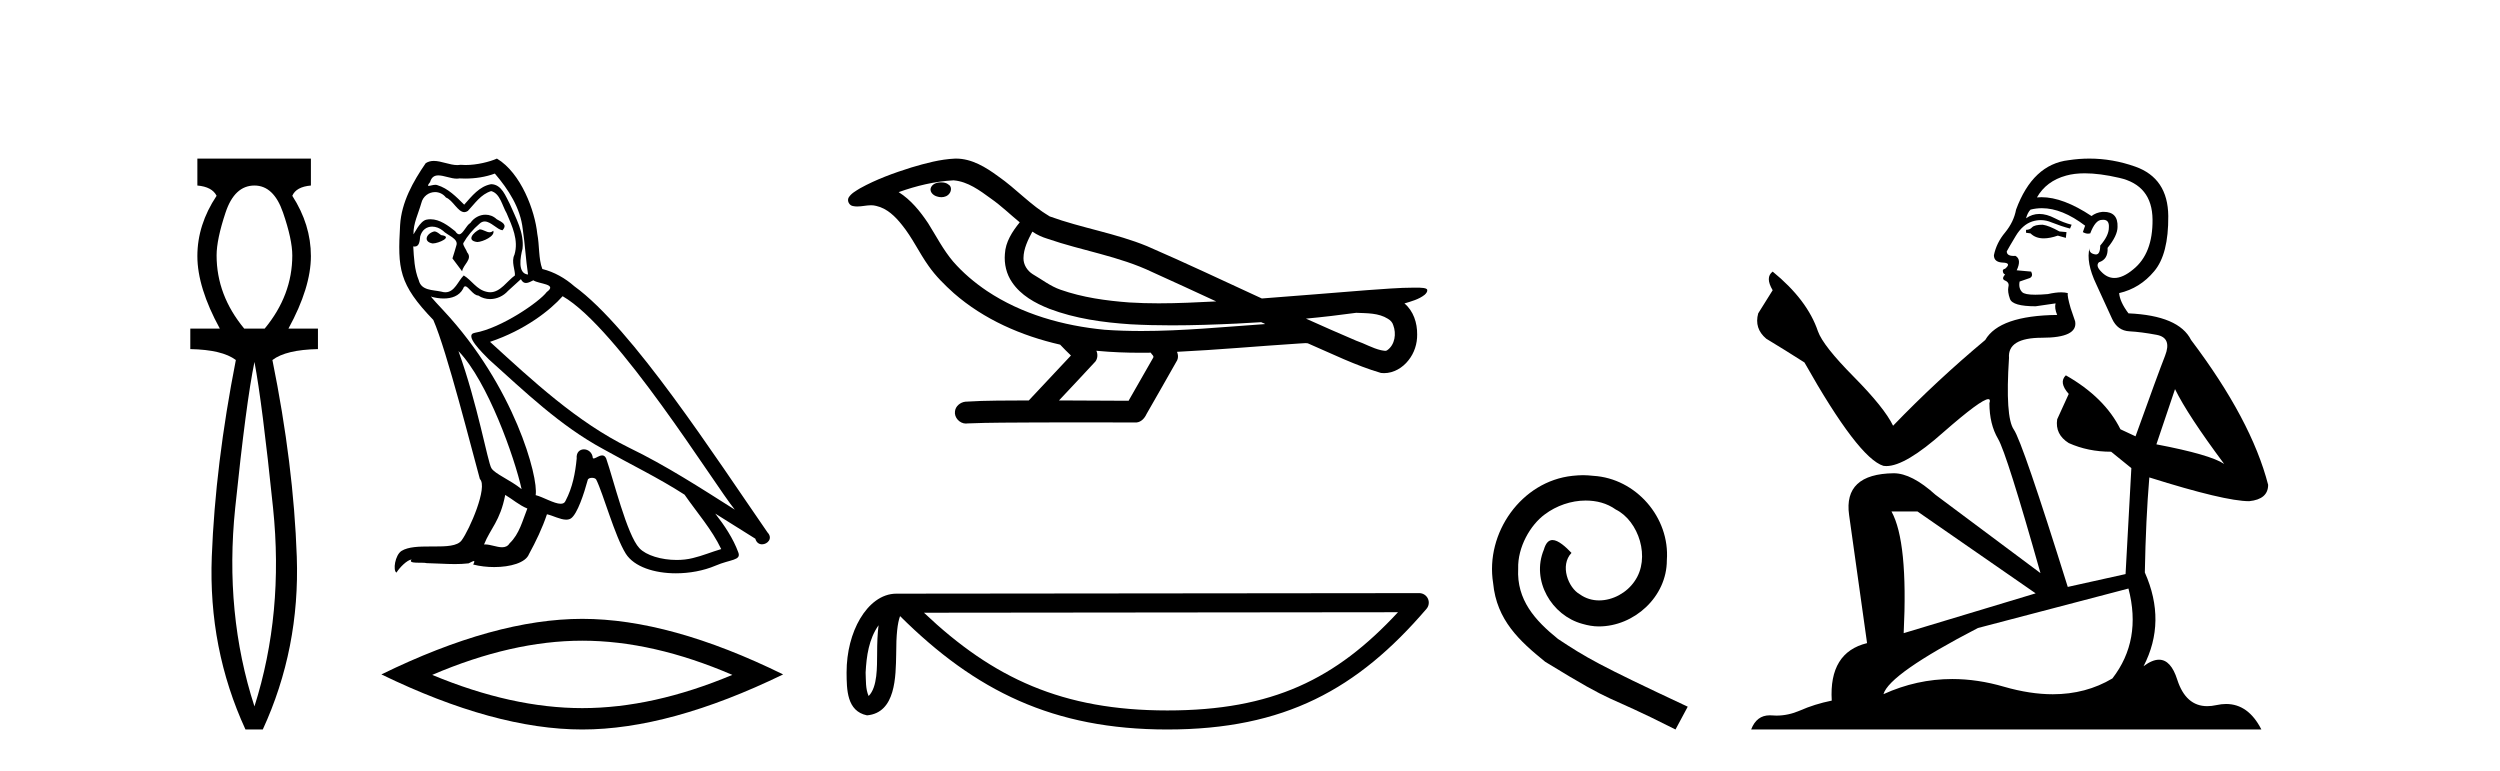
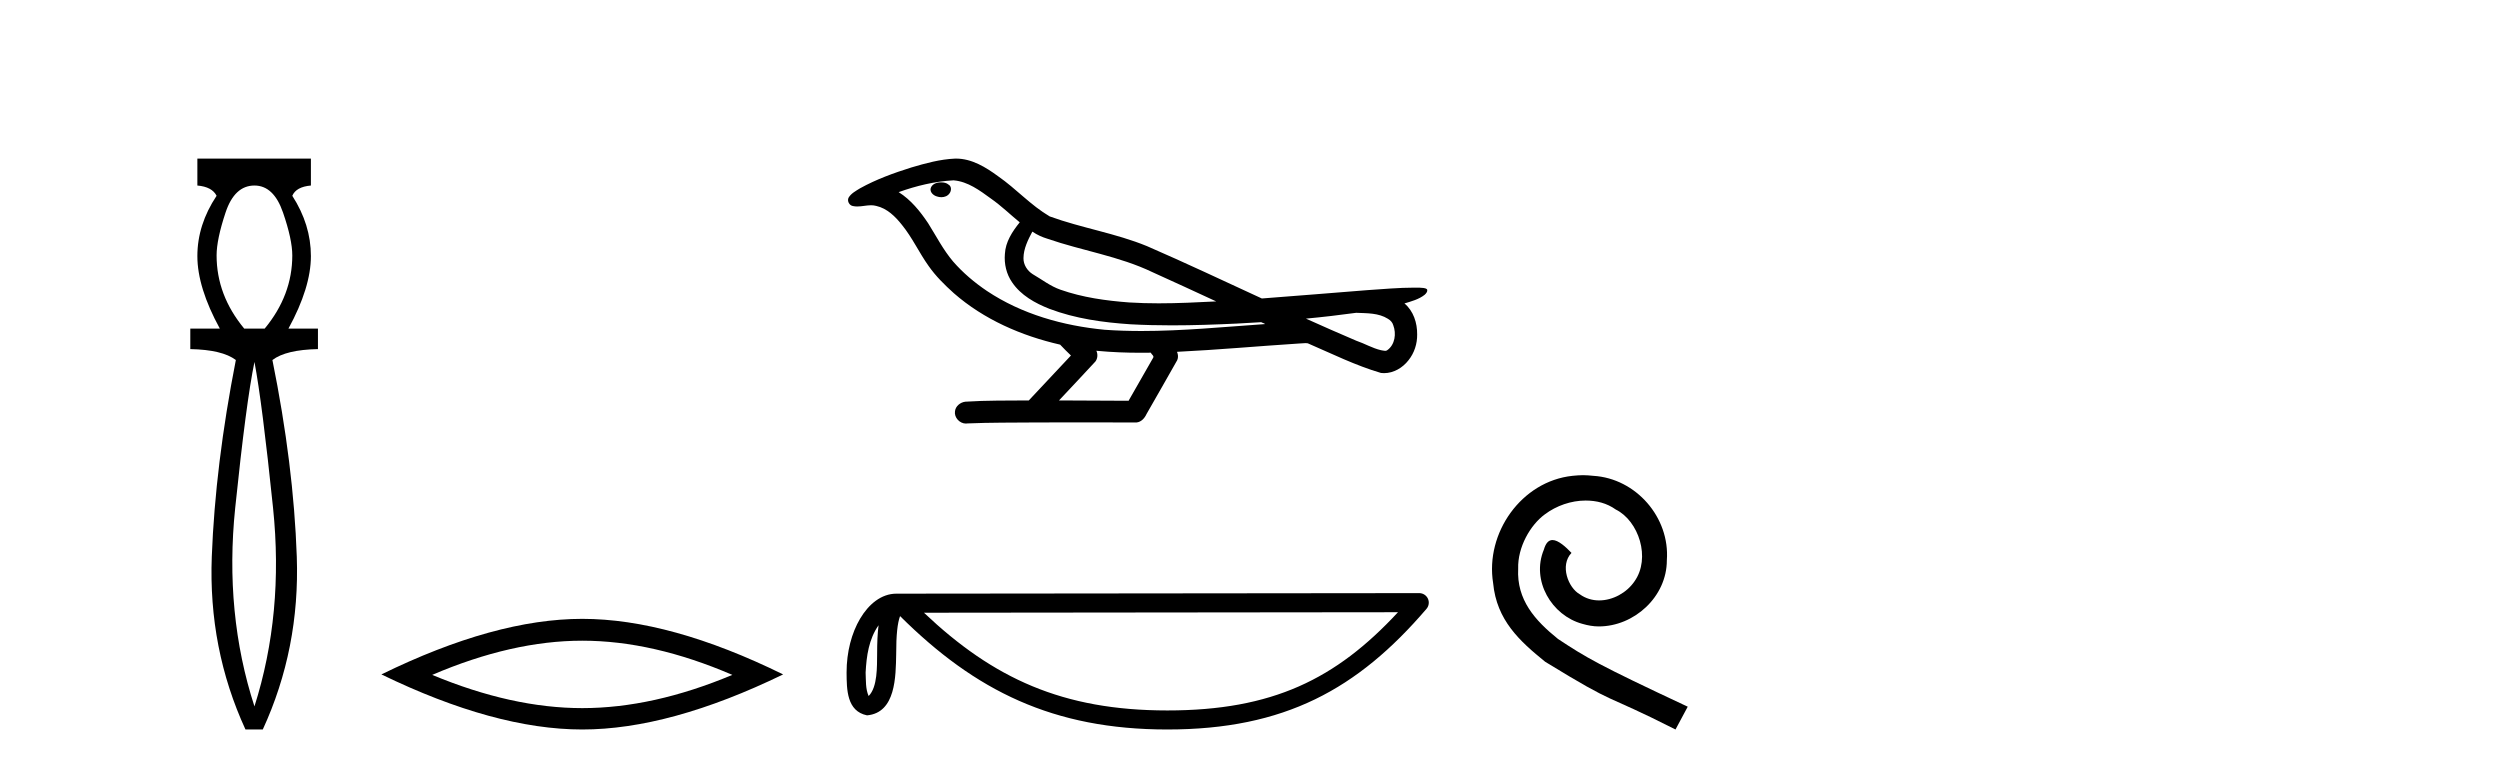
<svg xmlns="http://www.w3.org/2000/svg" width="133.0" height="41.0">
  <path d="M 13.537 9.87 Q 14.561 9.87 15.055 11.303 Q 15.55 12.737 15.55 13.59 Q 15.55 15.706 14.083 17.48 L 12.991 17.48 Q 11.523 15.706 11.523 13.59 Q 11.523 12.737 12.001 11.303 Q 12.479 9.87 13.537 9.87 ZM 13.537 19.255 Q 13.946 21.405 14.526 27.019 Q 15.107 32.632 13.537 37.581 Q 11.933 32.632 12.513 27.019 Q 13.093 21.405 13.537 19.255 ZM 10.5 8.437 L 10.5 9.87 Q 11.284 9.938 11.523 10.416 Q 10.5 11.952 10.5 13.624 Q 10.5 15.296 11.694 17.48 L 10.124 17.48 L 10.124 18.572 Q 11.83 18.606 12.547 19.153 Q 11.455 24.715 11.267 29.612 Q 11.08 34.509 13.059 38.809 L 13.98 38.809 Q 15.96 34.509 15.789 29.612 Q 15.619 24.715 14.492 19.153 Q 15.209 18.606 16.915 18.572 L 16.915 17.48 L 15.346 17.48 Q 16.54 15.296 16.54 13.624 Q 16.54 11.952 15.55 10.416 Q 15.755 9.938 16.54 9.87 L 16.54 8.437 Z" style="fill:#000000;stroke:none" />
-   <path d="M 25.517 12.202 C 25.186 12.361 24.781 12.803 25.394 12.876 C 25.688 12.864 26.363 12.557 26.24 12.275 L 26.24 12.275 C 26.177 12.335 26.112 12.357 26.047 12.357 C 25.874 12.357 25.695 12.202 25.517 12.202 ZM 23.101 12.312 C 22.696 12.41 22.488 12.852 23.003 12.95 C 23.011 12.95 23.02 12.951 23.03 12.951 C 23.326 12.951 24.134 12.591 23.469 12.508 C 23.358 12.435 23.248 12.312 23.101 12.312 ZM 26.326 9.234 C 27.05 10.08 27.687 11.061 27.81 12.189 C 27.933 12.999 27.969 13.808 28.092 14.605 C 27.516 14.556 27.687 13.661 27.798 13.232 C 27.896 12.386 27.442 11.601 27.123 10.853 C 26.903 10.448 26.694 9.81 26.13 9.798 C 25.505 9.908 25.1 10.436 24.695 10.889 C 24.278 10.473 23.837 10.019 23.26 9.847 C 23.23 9.836 23.196 9.832 23.161 9.832 C 23.032 9.832 22.88 9.889 22.811 9.889 C 22.751 9.889 22.751 9.846 22.88 9.688 C 22.958 9.413 23.12 9.331 23.32 9.331 C 23.612 9.331 23.985 9.504 24.3 9.504 C 24.347 9.504 24.393 9.501 24.438 9.491 C 24.541 9.497 24.645 9.5 24.749 9.5 C 25.285 9.5 25.823 9.419 26.326 9.234 ZM 26.13 10.166 C 26.608 10.289 26.719 10.951 26.952 11.343 C 27.246 12.03 27.602 12.778 27.369 13.551 C 27.185 13.919 27.418 14.385 27.393 14.654 C 26.984 14.942 26.625 15.548 26.082 15.548 C 26.023 15.548 25.961 15.541 25.897 15.525 C 25.357 15.415 25.088 14.9 24.671 14.654 C 24.369 14.945 24.19 15.549 23.693 15.549 C 23.625 15.549 23.55 15.538 23.469 15.513 C 23.015 15.415 22.414 15.464 22.279 14.912 C 22.046 14.348 22.022 13.722 21.985 13.109 L 21.985 13.109 C 22.012 13.114 22.037 13.117 22.06 13.117 C 22.308 13.117 22.33 12.829 22.353 12.582 C 22.448 12.223 22.705 12.056 22.991 12.056 C 23.184 12.056 23.389 12.132 23.567 12.275 C 23.775 12.508 24.413 12.692 24.278 13.06 C 24.217 13.281 24.143 13.514 24.07 13.747 L 24.585 14.434 C 24.634 14.078 25.161 13.784 24.855 13.428 C 24.806 13.269 24.622 13.06 24.646 12.937 C 24.867 12.545 25.161 12.202 25.505 11.907 C 25.597 11.817 25.692 11.782 25.786 11.782 C 26.115 11.782 26.445 12.213 26.731 12.251 C 27.013 11.944 26.706 11.821 26.424 11.662 C 26.25 11.497 26.038 11.422 25.828 11.422 C 25.521 11.422 25.215 11.582 25.026 11.858 C 24.793 11.998 24.631 12.464 24.427 12.464 C 24.362 12.464 24.293 12.417 24.217 12.3 C 23.843 12 23.394 11.664 22.903 11.664 C 22.831 11.664 22.758 11.671 22.684 11.687 C 22.337 11.758 22.025 12.461 21.999 12.461 C 21.998 12.461 21.998 12.46 21.997 12.459 C 21.985 11.883 22.255 11.368 22.414 10.804 C 22.503 10.433 22.821 10.219 23.145 10.219 C 23.357 10.219 23.571 10.311 23.726 10.509 C 24.091 10.645 24.359 11.286 24.702 11.286 C 24.763 11.286 24.825 11.266 24.891 11.221 C 25.272 10.816 25.578 10.338 26.13 10.166 ZM 24.389 18.677 C 25.946 20.283 27.381 24.355 27.749 26.022 C 27.148 25.532 26.326 25.213 26.142 24.906 C 25.946 24.588 25.406 21.485 24.389 18.677 ZM 29.932 15.758 C 32.875 17.45 38.001 25.777 39.092 27.114 C 37.253 25.949 35.438 24.772 33.463 23.815 C 30.692 22.454 28.325 20.246 26.069 18.186 C 27.933 17.561 29.269 16.506 29.932 15.758 ZM 26.878 26.329 C 27.27 26.562 27.626 26.881 28.055 27.053 C 27.798 27.69 27.638 28.402 27.111 28.904 C 27.012 29.064 26.871 29.114 26.709 29.114 C 26.43 29.114 26.091 28.963 25.808 28.963 C 25.788 28.963 25.769 28.964 25.75 28.966 C 26.093 28.107 26.608 27.727 26.878 26.329 ZM 27.712 14.851 C 27.786 15.004 27.881 15.055 27.982 15.055 C 28.114 15.055 28.256 14.968 28.374 14.912 C 28.668 15.12 29.686 15.096 29.085 15.537 C 28.705 16.052 26.674 17.457 25.262 17.705 C 24.653 17.812 25.676 18.775 26.007 19.118 C 27.92 20.835 29.797 22.65 32.09 23.889 C 33.525 24.698 35.033 25.422 36.419 26.317 C 37.081 27.273 37.866 28.156 38.369 29.211 C 37.866 29.358 37.375 29.567 36.86 29.689 C 36.589 29.758 36.294 29.79 35.999 29.79 C 35.189 29.79 34.375 29.548 34.015 29.162 C 33.353 28.463 32.63 25.483 32.249 24.391 C 32.195 24.269 32.119 24.228 32.035 24.228 C 31.87 24.228 31.678 24.39 31.583 24.39 C 31.564 24.39 31.548 24.383 31.538 24.367 C 31.513 24.065 31.281 23.905 31.064 23.905 C 30.849 23.905 30.649 24.062 30.68 24.391 C 30.606 25.164 30.459 25.937 30.091 26.636 C 30.046 26.755 29.952 26.8 29.828 26.8 C 29.479 26.8 28.895 26.441 28.497 26.341 C 28.656 25.397 27.369 20.565 23.591 16.518 C 23.46 16.375 22.884 15.769 22.934 15.769 C 22.94 15.769 22.954 15.777 22.978 15.795 C 23.172 15.845 23.389 15.88 23.605 15.88 C 24.019 15.88 24.424 15.753 24.634 15.366 C 24.666 15.27 24.706 15.232 24.752 15.232 C 24.92 15.232 25.174 15.721 25.443 15.721 C 25.638 15.851 25.856 15.911 26.073 15.911 C 26.429 15.911 26.781 15.75 27.025 15.476 C 27.258 15.267 27.479 15.059 27.712 14.851 ZM 26.437 8.437 C 26.051 8.608 25.376 8.779 24.77 8.779 C 24.682 8.779 24.595 8.776 24.511 8.768 C 24.454 8.778 24.395 8.783 24.336 8.783 C 23.923 8.783 23.479 8.561 23.08 8.561 C 22.928 8.561 22.782 8.593 22.647 8.682 C 21.973 9.663 21.36 10.755 21.286 11.969 C 21.151 14.299 21.212 15.108 23.052 17.021 C 23.775 18.664 25.124 24.024 25.529 25.483 C 25.971 25.9 24.977 28.181 24.56 28.745 C 24.333 29.058 23.736 29.073 23.093 29.073 C 23.023 29.073 22.953 29.073 22.883 29.073 C 22.305 29.073 21.72 29.085 21.36 29.309 C 21.016 29.53 20.894 30.351 21.09 30.462 C 21.274 30.18 21.642 29.8 21.899 29.763 L 21.899 29.763 C 21.654 30.02 22.512 29.898 22.696 29.959 C 23.192 29.967 23.694 30.009 24.197 30.009 C 24.441 30.009 24.684 29.999 24.928 29.971 C 25.039 29.923 25.157 29.847 25.208 29.847 C 25.249 29.847 25.249 29.893 25.173 30.033 C 25.521 30.123 25.911 30.168 26.292 30.168 C 27.15 30.168 27.963 29.939 28.141 29.481 C 28.509 28.806 28.852 28.095 29.098 27.359 C 29.411 27.426 29.804 27.646 30.12 27.646 C 30.212 27.646 30.298 27.627 30.373 27.58 C 30.716 27.347 31.072 26.255 31.268 25.532 C 31.287 25.457 31.389 25.42 31.493 25.42 C 31.592 25.42 31.692 25.454 31.722 25.52 C 32.09 26.255 32.703 28.512 33.292 29.456 C 33.736 30.156 34.813 30.5 35.958 30.5 C 36.679 30.5 37.427 30.364 38.062 30.094 C 38.859 29.75 39.448 29.824 39.276 29.383 C 39.006 28.647 38.54 27.948 38.05 27.322 L 38.05 27.322 C 38.761 27.764 39.472 28.218 40.184 28.659 C 40.242 28.873 40.39 28.958 40.54 28.958 C 40.831 28.958 41.132 28.643 40.834 28.328 C 38.05 24.306 33.623 17.45 30.557 15.231 C 30.067 14.801 29.49 14.47 28.852 14.311 C 28.644 13.771 28.705 13.048 28.583 12.435 C 28.46 11.221 27.724 9.209 26.437 8.437 Z" style="fill:#000000;stroke:none" />
  <path d="M 30.977 34.085 Q 34.741 34.085 38.96 35.904 Q 34.741 37.672 30.977 37.672 Q 27.238 37.672 22.993 35.904 Q 27.238 34.085 30.977 34.085 ZM 30.977 32.923 Q 26.328 32.923 20.29 35.879 Q 26.328 38.809 30.977 38.809 Q 35.625 38.809 41.663 35.879 Q 35.65 32.923 30.977 32.923 Z" style="fill:#000000;stroke:none" />
  <path d="M 50.071 9.703 C 50.059 9.703 50.046 9.703 50.034 9.703 C 49.824 9.704 49.58 9.794 49.513 10.011 C 49.458 10.224 49.659 10.402 49.846 10.452 C 49.919 10.478 50 10.491 50.08 10.491 C 50.25 10.491 50.419 10.428 50.517 10.283 C 50.618 10.149 50.63 9.917 50.467 9.825 C 50.36 9.728 50.212 9.703 50.071 9.703 ZM 54.92 12.322 L 54.934 12.331 L 54.944 12.337 C 55.181 12.496 55.442 12.615 55.716 12.698 C 57.565 13.339 59.537 13.628 61.312 14.48 C 62.445 14.991 63.574 15.513 64.702 16.035 C 63.684 16.086 62.663 16.137 61.643 16.137 C 61.118 16.137 60.593 16.123 60.068 16.09 C 58.833 15.997 57.591 15.825 56.42 15.413 C 55.88 15.227 55.425 14.866 54.937 14.584 C 54.649 14.401 54.444 14.082 54.449 13.735 C 54.453 13.228 54.689 12.76 54.92 12.322 ZM 50.722 9.594 L 50.739 9.595 L 50.741 9.595 C 51.494 9.661 52.121 10.13 52.713 10.561 C 53.259 10.941 53.735 11.407 54.25 11.828 C 53.857 12.313 53.491 12.869 53.46 13.512 C 53.415 14.04 53.54 14.582 53.843 15.018 C 54.307 15.708 55.067 16.129 55.826 16.428 C 57.202 16.951 58.677 17.155 60.14 17.252 C 60.872 17.292 61.605 17.309 62.339 17.309 C 63.494 17.309 64.65 17.268 65.804 17.214 C 66.235 17.192 66.665 17.168 67.096 17.14 C 67.142 17.173 67.395 17.245 67.255 17.245 C 67.253 17.245 67.251 17.245 67.248 17.245 C 65.08 17.395 62.907 17.609 60.732 17.609 C 60.078 17.609 59.424 17.59 58.77 17.544 C 56.565 17.332 54.361 16.717 52.505 15.479 C 51.844 15.033 51.229 14.514 50.705 13.912 C 50.18 13.293 49.806 12.56 49.376 11.875 C 48.952 11.241 48.46 10.631 47.809 10.221 C 48.747 9.886 49.725 9.647 50.722 9.594 ZM 72.153 16.641 L 72.165 16.642 C 72.73 16.667 73.34 16.646 73.835 16.958 C 73.968 17.035 74.08 17.15 74.122 17.303 C 74.291 17.747 74.215 18.335 73.808 18.626 C 73.772 18.656 73.732 18.665 73.689 18.665 C 73.617 18.665 73.539 18.637 73.47 18.631 C 73.01 18.525 72.598 18.276 72.151 18.125 C 71.255 17.743 70.364 17.351 69.476 16.951 C 70.371 16.868 71.264 16.762 72.153 16.641 ZM 58.327 18.66 C 58.346 18.662 58.365 18.664 58.384 18.666 C 59.15 18.738 59.919 18.767 60.689 18.767 C 60.866 18.767 61.044 18.766 61.222 18.763 C 61.256 18.851 61.406 18.933 61.352 19.026 C 60.915 19.791 60.477 20.556 60.04 21.321 C 58.806 21.311 57.573 21.306 56.339 21.303 C 56.985 20.611 57.639 19.926 58.278 19.229 C 58.398 19.067 58.41 18.841 58.327 18.66 ZM 50.861 8.437 C 50.841 8.437 50.822 8.437 50.803 8.438 C 50.012 8.473 49.242 8.685 48.488 8.908 C 47.55 9.202 46.616 9.54 45.756 10.017 C 45.531 10.158 45.272 10.29 45.138 10.528 C 45.064 10.702 45.181 10.925 45.369 10.96 C 45.448 10.978 45.528 10.985 45.608 10.985 C 45.852 10.985 46.097 10.92 46.341 10.92 C 46.434 10.92 46.526 10.93 46.617 10.955 C 47.192 11.084 47.633 11.52 47.986 11.967 C 48.536 12.642 48.898 13.447 49.404 14.153 C 49.783 14.693 50.254 15.158 50.744 15.598 C 52.342 16.996 54.34 17.865 56.399 18.335 C 56.582 18.536 56.78 18.722 56.974 18.913 C 56.227 19.71 55.479 20.506 54.732 21.303 C 53.608 21.313 52.48 21.297 51.358 21.37 C 51.09 21.402 50.836 21.602 50.805 21.88 C 50.755 22.215 51.056 22.534 51.387 22.534 C 51.416 22.534 51.445 22.531 51.475 22.526 C 52.682 22.476 53.891 22.485 55.1 22.475 C 55.751 22.472 56.402 22.471 57.053 22.471 C 58.192 22.471 59.331 22.474 60.469 22.475 C 60.719 22.448 60.898 22.241 60.996 22.025 C 61.539 21.069 62.092 20.119 62.629 19.16 C 62.692 19.02 62.678 18.855 62.617 18.717 C 64.773 18.612 66.922 18.416 69.076 18.277 C 69.2 18.277 69.328 18.254 69.452 18.254 C 69.492 18.254 69.532 18.257 69.572 18.263 C 70.857 18.818 72.12 19.446 73.467 19.841 C 73.522 19.848 73.578 19.851 73.632 19.851 C 74.143 19.851 74.625 19.563 74.932 19.165 C 75.242 18.779 75.4 18.287 75.393 17.794 C 75.401 17.184 75.196 16.54 74.717 16.143 C 75.087 16.03 75.48 15.928 75.787 15.686 C 75.866 15.618 75.963 15.504 75.919 15.393 C 75.818 15.301 75.66 15.323 75.533 15.305 C 75.44 15.303 75.347 15.302 75.254 15.302 C 74.409 15.302 73.565 15.381 72.722 15.437 C 70.857 15.58 68.995 15.743 67.13 15.879 C 65.098 14.942 63.073 13.985 61.022 13.095 C 59.349 12.407 57.54 12.131 55.844 11.513 C 54.837 10.924 54.054 10.037 53.097 9.375 C 52.443 8.895 51.699 8.437 50.861 8.437 Z" style="fill:#000000;stroke:none" />
  <path d="M 46.74 33.263 C 46.684 33.691 46.663 34.195 46.663 34.809 C 46.653 35.433 46.695 36.547 46.211 37.029 C 46.04 36.641 46.071 36.194 46.051 35.78 C 46.096 34.906 46.221 33.998 46.74 33.263 ZM 74.373 32.57 C 71.074 36.131 67.691 37.796 62.101 37.796 C 56.533 37.796 52.839 36.089 49.155 32.597 L 74.373 32.57 ZM 75.504 31.554 C 75.504 31.554 75.504 31.554 75.504 31.554 L 47.688 31.583 C 46.879 31.583 46.211 32.15 45.759 32.911 C 45.308 33.673 45.038 34.675 45.038 35.78 C 45.045 36.679 45.044 37.834 46.125 38.057 C 47.661 37.921 47.652 35.98 47.677 34.809 C 47.677 33.756 47.745 33.157 47.883 32.776 C 51.883 36.751 56.029 38.809 62.101 38.809 C 68.338 38.809 72.226 36.667 75.889 32.391 C 76.018 32.241 76.048 32.029 75.965 31.849 C 75.882 31.669 75.702 31.554 75.504 31.554 Z" style="fill:#000000;stroke:none" />
  <path d="M 84.218 25.279 C 84.03 25.279 83.842 25.297 83.654 25.314 C 80.938 25.604 79.007 28.354 79.434 31.019 C 79.622 33.001 80.852 34.111 82.202 35.205 C 86.216 37.665 85.089 36.759 89.137 38.809 L 89.787 37.596 C 84.969 35.341 84.388 34.983 82.885 33.992 C 81.655 33.001 80.681 31.908 80.767 30.251 C 80.733 29.106 81.416 27.927 82.185 27.364 C 82.8 26.902 83.585 26.629 84.354 26.629 C 84.935 26.629 85.482 26.766 85.96 27.107 C 87.173 27.705 87.839 29.687 86.951 30.934 C 86.541 31.532 85.806 31.942 85.072 31.942 C 84.713 31.942 84.354 31.839 84.047 31.617 C 83.432 31.276 82.97 30.08 83.603 29.414 C 83.312 29.106 82.902 28.73 82.595 28.73 C 82.39 28.73 82.236 28.884 82.133 29.243 C 81.45 30.883 82.543 32.745 84.183 33.189 C 84.474 33.274 84.764 33.326 85.055 33.326 C 86.934 33.326 88.676 31.754 88.676 29.807 C 88.847 27.534 87.036 25.45 84.764 25.314 C 84.593 25.297 84.405 25.279 84.218 25.279 Z" style="fill:#000000;stroke:none" />
-   <path d="M 108.673 11.955 Q 108.246 11.955 108.109 12.091 Q 107.99 12.228 107.785 12.228 L 107.785 12.382 L 108.024 12.416 Q 108.289 12.681 108.728 12.681 Q 109.054 12.681 109.476 12.535 L 109.903 12.655 L 109.937 12.348 L 109.561 12.313 Q 109.015 12.006 108.673 11.955 ZM 110.91 9.22 Q 111.699 9.22 112.739 9.46 Q 114.498 9.853 114.515 11.681 Q 114.532 13.492 113.49 14.329 Q 112.939 14.788 112.487 14.788 Q 112.098 14.788 111.782 14.449 Q 111.474 14.141 111.662 13.953 Q 112.158 13.8 112.124 13.185 Q 112.653 12.535 112.653 12.074 Q 112.686 11.27 111.915 11.27 Q 111.883 11.27 111.85 11.271 Q 111.509 11.305 111.269 11.493 Q 109.758 10.491 108.609 10.491 Q 108.485 10.491 108.365 10.503 L 108.365 10.503 Q 108.861 9.631 109.92 9.341 Q 110.352 9.22 110.91 9.22 ZM 115.711 20.701 Q 116.377 22.068 118.325 24.682 Q 117.59 24.186 114.72 23.639 L 115.711 20.701 ZM 108.628 11.076 Q 109.705 11.076 110.928 12.006 L 110.808 12.348 Q 110.952 12.431 111.087 12.431 Q 111.145 12.431 111.201 12.416 Q 111.474 11.698 111.816 11.698 Q 111.857 11.693 111.894 11.693 Q 112.223 11.693 112.192 12.108 Q 112.192 12.535 111.731 13.065 Q 111.731 13.538 111.501 13.538 Q 111.465 13.538 111.423 13.526 Q 111.116 13.458 111.167 13.185 L 111.167 13.185 Q 110.962 13.953 111.526 15.132 Q 112.072 16.328 112.363 16.96 Q 112.653 17.592 113.285 17.626 Q 113.917 17.66 114.737 17.814 Q 115.557 17.968 115.182 18.925 Q 114.806 19.881 113.61 23.212 L 112.807 22.837 Q 111.97 21.145 109.903 19.967 L 109.903 19.967 Q 109.51 20.342 110.057 20.957 L 109.442 22.307 Q 109.322 23.11 110.057 23.571 Q 111.082 24.032 112.312 24.032 L 113.388 24.904 L 113.08 30.541 L 110.005 31.224 Q 107.597 23.52 107.135 22.854 Q 106.674 22.187 106.879 19.044 Q 106.794 17.968 108.639 17.968 Q 110.552 17.968 110.398 17.097 L 110.159 16.396 Q 109.971 15.747 110.005 15.593 Q 109.855 15.552 109.655 15.552 Q 109.356 15.552 108.946 15.645 Q 108.559 15.679 108.278 15.679 Q 107.716 15.679 107.58 15.542 Q 107.375 15.337 107.443 14.978 L 107.99 14.79 Q 108.177 14.688 108.058 14.449 L 107.289 14.38 Q 107.562 13.8 107.221 13.612 Q 107.17 13.615 107.124 13.615 Q 106.76 13.615 106.76 13.373 Q 106.879 13.15 107.238 12.553 Q 107.597 11.955 108.109 11.784 Q 108.339 11.71 108.566 11.71 Q 108.862 11.71 109.151 11.835 Q 109.664 12.04 110.125 12.16 L 110.21 11.955 Q 109.783 11.852 109.322 11.613 Q 108.878 11.382 108.493 11.382 Q 108.109 11.382 107.785 11.613 Q 107.87 11.305 108.024 11.152 Q 108.32 11.076 108.628 11.076 ZM 102.01 27.21 L 108.297 31.566 L 101.276 33.684 Q 101.515 28.816 100.627 27.21 ZM 113.234 31.31 Q 113.952 34.06 112.38 36.093 Q 110.972 36.934 109.21 36.934 Q 108 36.934 106.623 36.537 Q 105.211 36.124 103.86 36.124 Q 101.972 36.124 100.2 36.93 Q 100.507 35.854 105.222 33.411 L 113.234 31.31 ZM 111.156 8.437 Q 110.609 8.437 110.057 8.521 Q 108.143 8.743 107.255 11.152 Q 107.135 11.801 106.674 12.365 Q 106.213 12.911 106.076 13.578 Q 106.076 13.953 106.555 13.97 Q 107.033 13.988 106.674 14.295 Q 106.52 14.329 106.555 14.449 Q 106.572 14.568 106.674 14.603 Q 106.452 14.842 106.674 14.927 Q 106.913 15.03 106.845 15.269 Q 106.794 15.525 106.93 15.901 Q 107.067 16.294 108.297 16.294 L 109.356 16.14 L 109.356 16.14 Q 109.288 16.396 109.442 16.755 Q 106.367 16.789 105.615 18.087 Q 103.035 20.24 100.712 22.649 Q 100.251 21.692 98.611 20.035 Q 96.988 18.395 96.715 17.626 Q 96.151 15.952 94.306 14.449 Q 93.896 14.756 94.306 15.44 L 93.537 16.67 Q 93.315 17.472 93.964 18.019 Q 94.955 18.617 95.997 19.283 Q 98.867 24.374 100.2 24.784 Q 100.273 24.795 100.353 24.795 Q 101.368 24.795 103.394 22.99 Q 105.402 21.235 105.776 21.235 Q 105.908 21.235 105.837 21.453 Q 105.837 22.563 106.298 23.349 Q 106.76 24.135 108.553 30.49 L 102.967 26.322 Q 101.703 25.177 100.746 25.177 Q 98.064 25.211 98.372 27.398 L 99.328 34.214 Q 97.295 34.709 97.449 37.272 Q 96.527 37.46 95.758 37.801 Q 95.137 38.07 94.504 38.07 Q 94.371 38.07 94.238 38.058 Q 94.191 38.055 94.147 38.055 Q 93.45 38.055 93.161 38.809 L 120.306 38.809 Q 119.614 37.452 118.43 37.452 Q 118.183 37.452 117.915 37.511 Q 117.656 37.568 117.426 37.568 Q 116.285 37.568 115.831 36.161 Q 115.494 35.096 114.859 35.096 Q 114.497 35.096 114.037 35.444 Q 115.267 33.069 114.105 30.456 Q 114.157 27.62 114.344 25.399 Q 118.359 26.663 119.657 26.663 Q 120.665 26.561 120.665 25.792 Q 119.777 22.341 116.565 18.087 Q 115.916 16.789 113.234 16.67 Q 112.773 16.055 112.739 15.593 Q 113.849 15.337 114.601 14.432 Q 115.369 13.526 115.352 11.493 Q 115.335 9.478 113.593 8.863 Q 112.386 8.437 111.156 8.437 Z" style="fill:#000000;stroke:none" />
</svg>